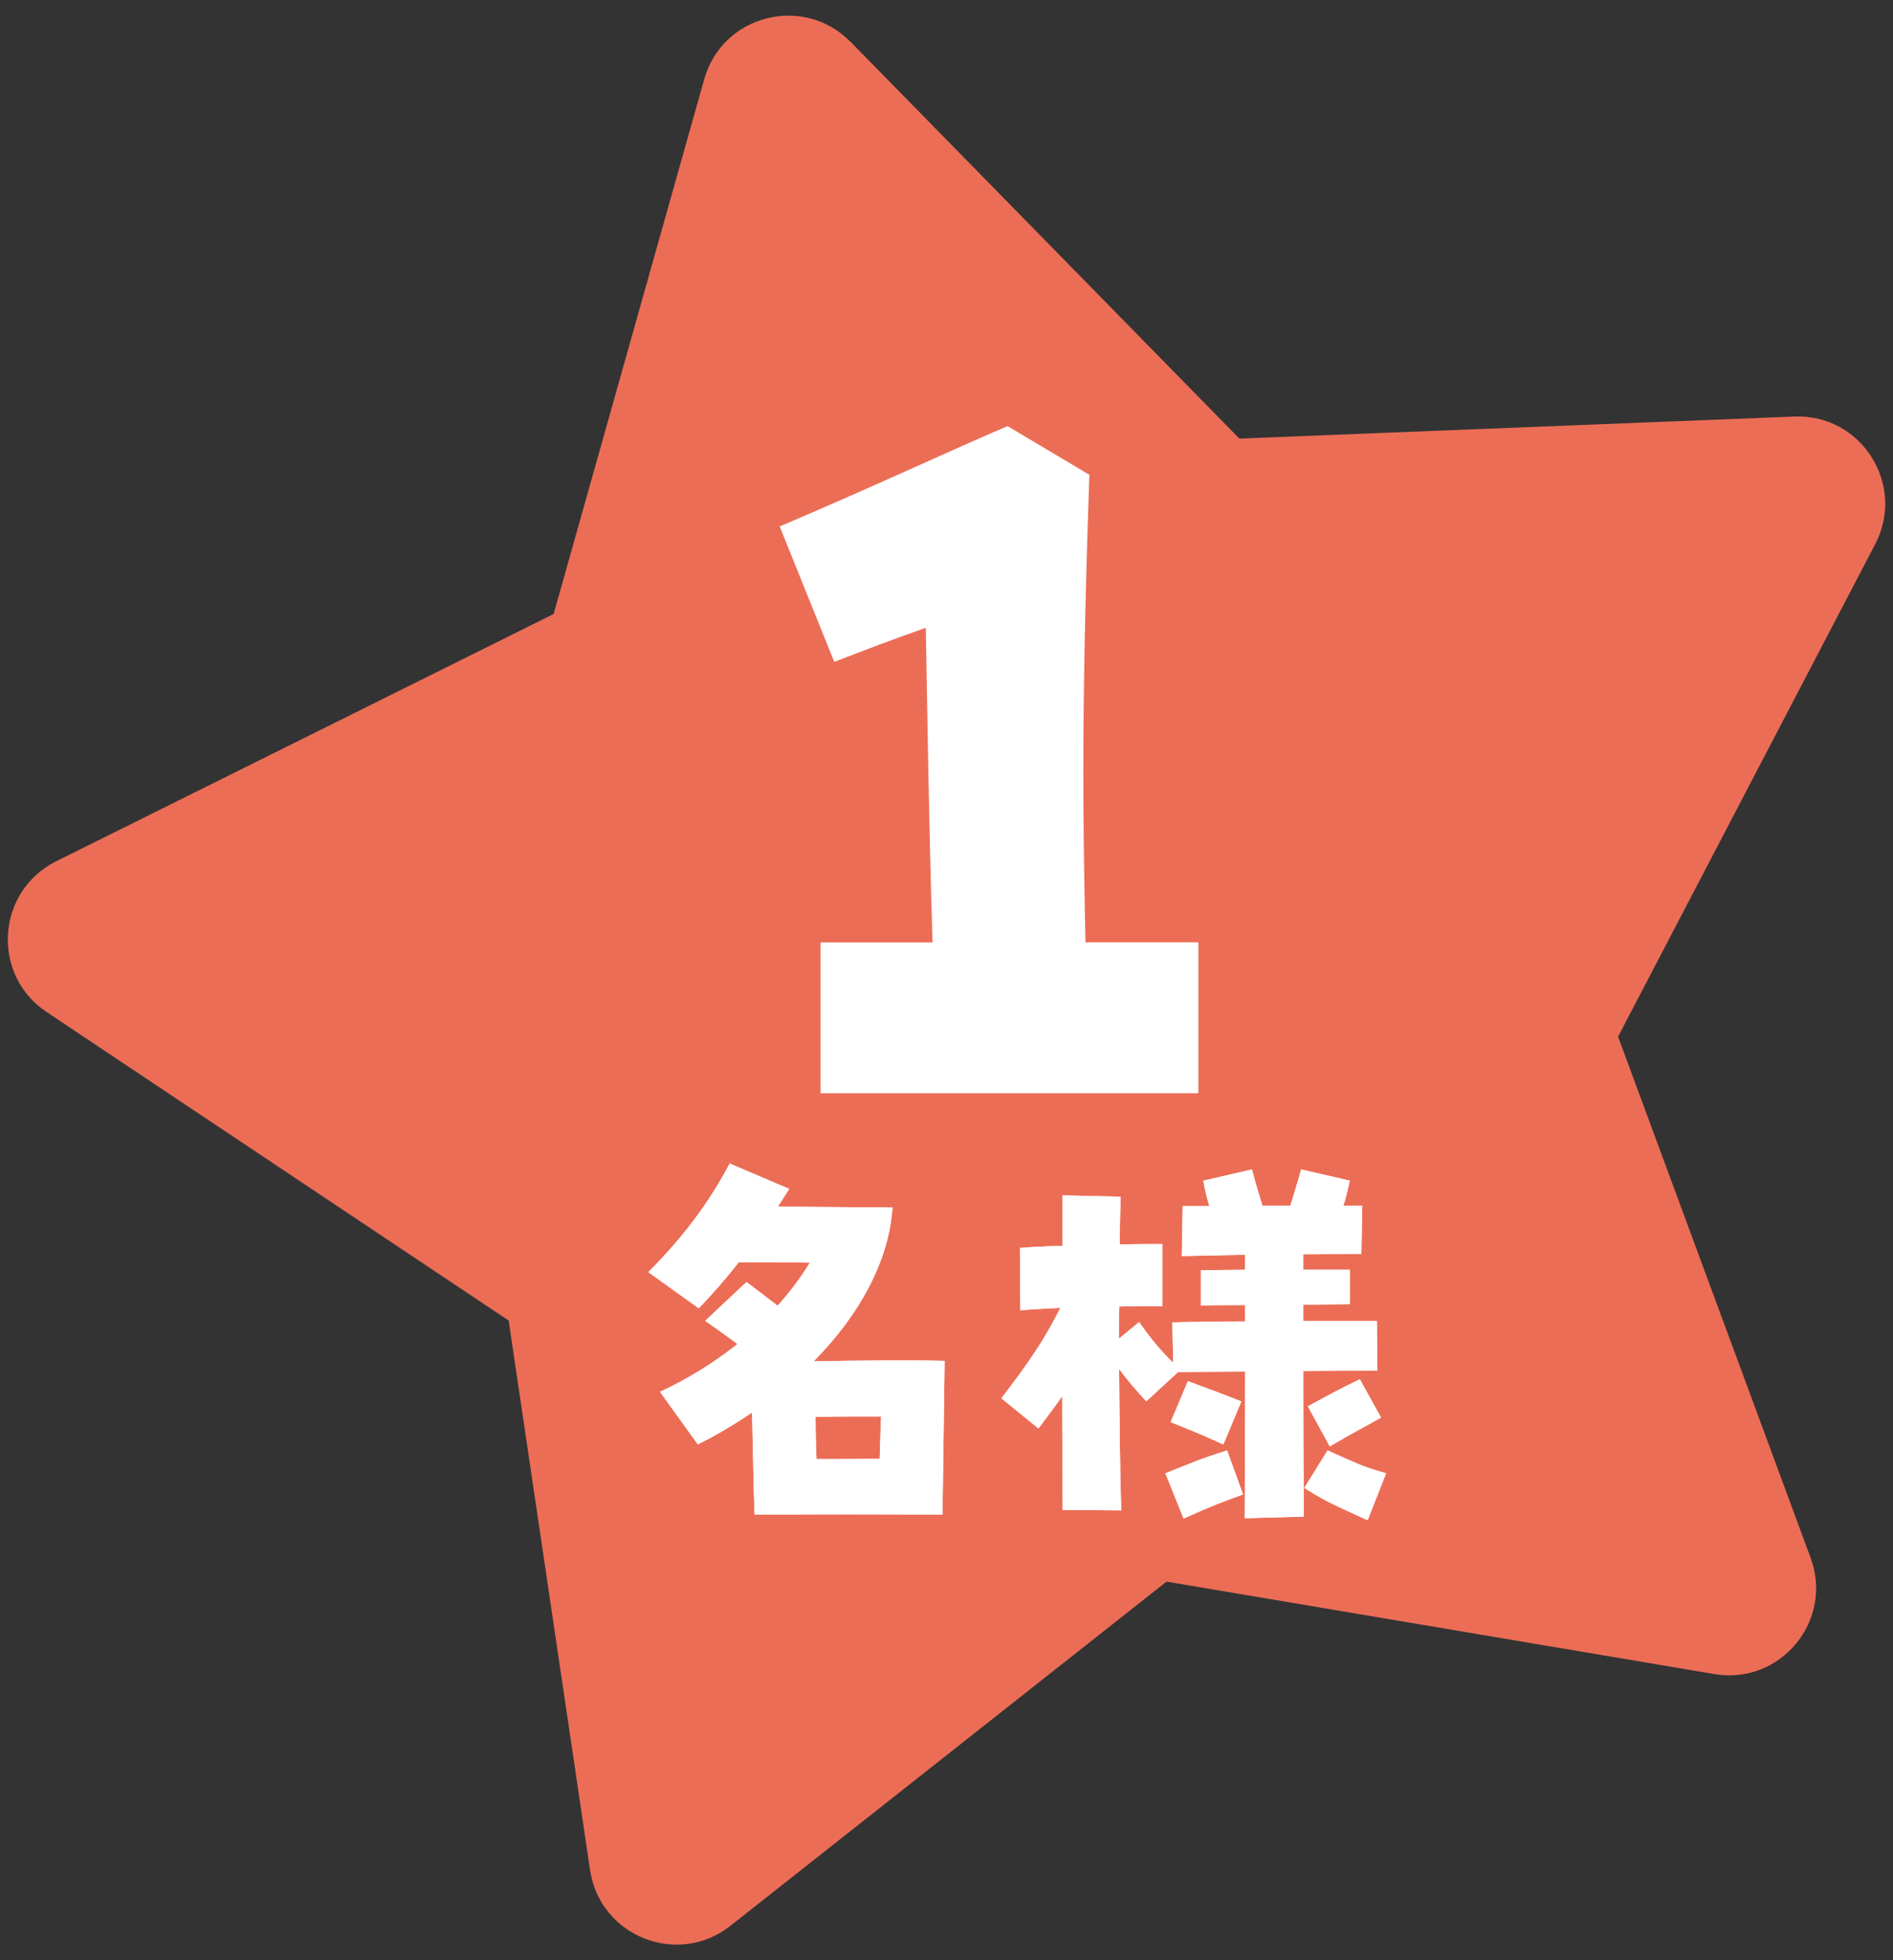
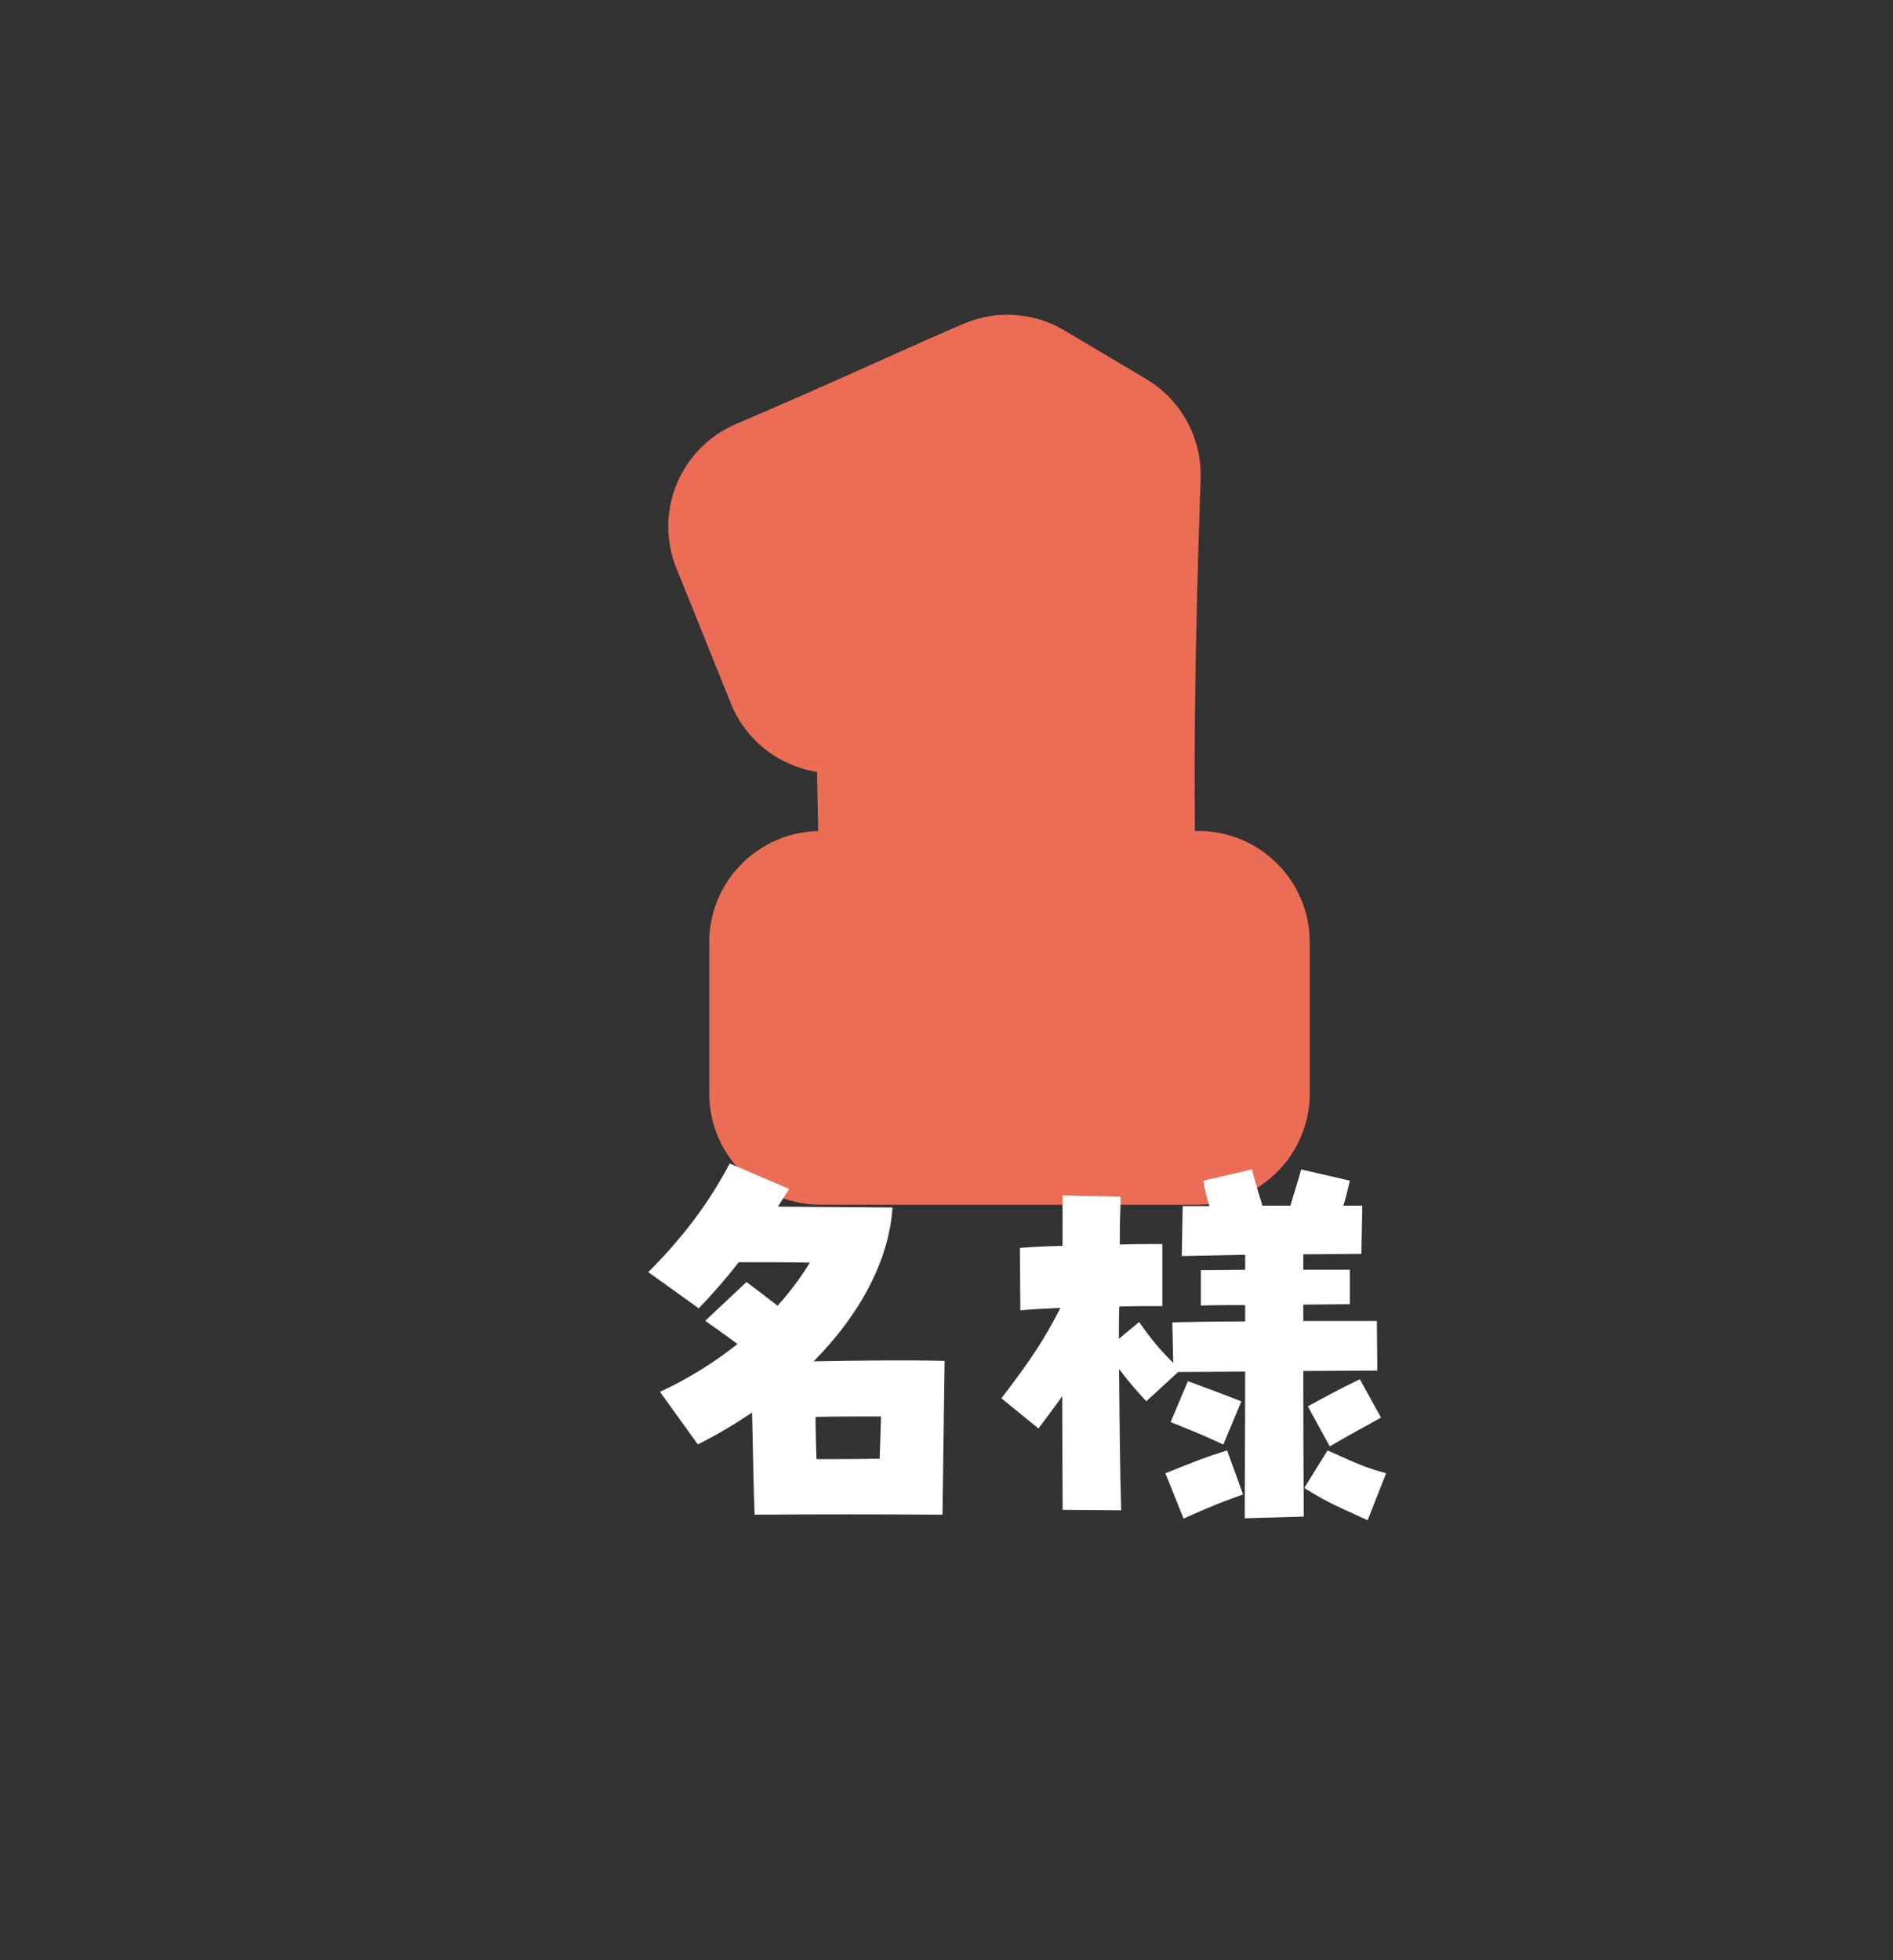
<svg xmlns="http://www.w3.org/2000/svg" id="design" viewBox="0 0 170 176">
  <rect x="0" y="0" width="170" height="176" fill="#333333" stroke="none" />
  <defs>
    <style>
      .cls-1 {
        fill: #fff;
      }

      .cls-2 {
        fill: #ec6d56;
      }
    </style>
  </defs>
-   <path class="cls-2" d="M76.38,3.75l34.92,35.63,49.84-1.98c6.02-.24,10.05,6.12,7.26,11.46l-23.09,44.22,17.29,46.79c2.09,5.65-2.71,11.45-8.65,10.44l-49.19-8.3-39.16,30.9c-4.73,3.73-11.72.96-12.61-5l-7.31-49.34L4.19,90.87c-5.01-3.34-4.53-10.85.86-13.54l44.67-22.2L63.24,7.12c1.63-5.8,8.92-7.66,13.14-3.36Z" />
  <g>
    <path class="cls-1" d="M73.69,84.62h10.06c-.35-11.19-.44-19.15-.61-28.25-3.24,1.14-5.51,2.01-8.22,3.06l-4.9-12.16c8.83-3.76,14.95-6.65,20.46-9.01l7.35,4.37c-.7,20.29-.61,29.91-.35,41.98h10.14v13.55h-33.93v-13.55Z" />
    <path class="cls-2" d="M107.62,108.17h-33.93c-5.52,0-10-4.48-10-10v-13.55c0-5.45,4.36-9.88,9.79-10-.04-1.83-.08-3.59-.11-5.31-3.36-.53-6.36-2.76-7.73-6.14l-4.9-12.16c-2.04-5.05.35-10.8,5.36-12.94,5-2.13,9.14-3.98,12.79-5.62,2.69-1.21,5.24-2.35,7.65-3.38,2.94-1.26,6.31-1.04,9.05.6l7.35,4.37c3.13,1.87,5,5.29,4.88,8.94-.5,14.55-.59,23.6-.51,31.63h.31c5.52,0,10,4.48,10,10v13.55c0,5.52-4.48,10-10,10Z" />
-     <path class="cls-1" d="M73.69,84.62h10.06c-.35-11.19-.44-19.15-.61-28.25-3.24,1.14-5.51,2.01-8.22,3.06l-4.9-12.16c8.83-3.76,14.95-6.65,20.46-9.01l7.35,4.37c-.7,20.29-.61,29.91-.35,41.98h10.14v13.55h-33.93v-13.55Z" />
  </g>
  <g>
    <g>
-       <path class="cls-1" d="M59.27,124.97c2.59-1.2,4.91-2.67,6.96-4.29-.93-.7-1.86-1.35-2.9-2.09l3.71-3.48c.93.7,1.9,1.43,2.79,2.13,1.12-1.24,2.09-2.55,2.9-3.87-2.01-.04-3.91-.04-6.38-.04-1.12,1.43-2.32,2.82-3.6,4.14l-4.53-3.25c3.13-3.13,5.45-6.23,7.31-9.75l5.34,2.28-1.01,1.59c3.44.04,6.19.04,10.29.08-.31,4.76-2.94,9.63-7.08,13.81,4.18-.08,8.78-.12,11.76-.04l-.19,13.81c-5.61-.04-11.26-.04-16.87,0-.08-1.59-.15-5.65-.23-9.17-1.55,1.04-3.17,2.01-4.87,2.86l-3.4-4.72ZM79,130.97l.12-3.79c-1.89,0-3.98,0-5.88.04,0,1.24.04,2.55.08,3.79,1.93,0,3.87,0,5.69-.04Z" />
-       <path class="cls-1" d="M111.83,123.15l-6.03.04-2.86,2.63c-1.16-1.28-1.66-1.86-2.44-2.9.04,4.72.08,9.28.19,12.69l-5.26-.04c0-2.44-.04-6.15-.04-10.21-.58.85-1.28,1.74-2.13,2.9l-3.33-2.71c2.52-3.29,3.83-5.22,5.3-8.12-1.39.08-2.67.12-3.6.23l-.04-5.61c.89-.08,2.28-.15,3.83-.19v-4.53l5.22.12c-.04,1.28-.08,2.75-.08,4.29,1.59-.04,2.98-.04,3.83-.04v5.57c-1.08,0-2.44,0-3.87.04-.04.93-.04,1.9-.04,2.9l1.82-1.51c1.08,1.55,1.86,2.48,3.06,3.67l-.08-3.64c1.59-.04,3.95-.08,6.54-.08v-1.47c-1.35,0-2.71,0-3.98.04v-3.17c1.32,0,2.63-.04,3.98-.04v-1.35l-5.69.12.08-4.49h2.4c-.23-.73-.43-1.55-.54-2.28l4.37-1.01c.27,1.16.62,2.2.93,3.25h2.51c.31-1.04.66-2.09.97-3.25l4.37,1.01c-.16.7-.35,1.55-.58,2.24h1.7l-.08,4.33c-1.51,0-3.33.04-5.22.04v1.39h4.18v3.09c-1.39,0-2.79.04-4.18.04v1.47h6.61l.04,4.45-6.65.04c0,5.76.04,11.45.04,13.07l-5.3.15c0-2.48.04-7.85.04-13.19ZM104.67,132.28c2.24-.89,2.98-1.24,5.53-2.05l1.43,3.95c-1.9.7-2.59.93-5.34,2.17l-1.63-4.06ZM105.13,127.68l1.55-3.67c1.89.7,3.13,1.16,4.8,1.82l-1.62,3.87c-2.32-1.08-3.13-1.35-4.72-2.01ZM117.13,133.6l2.09-3.37c2.55,1.12,3.02,1.43,5.26,2.05l-1.66,4.22c-2.67-1.24-3.48-1.51-5.69-2.9ZM117.44,126.28c1.55-.85,2.82-1.55,4.68-2.44l1.9,3.44c-1.47.85-2.44,1.31-4.6,2.59l-1.97-3.6Z" />
-     </g>
+       </g>
    <g>
      <path class="cls-1" d="M59.27,124.97c2.59-1.2,4.91-2.67,6.96-4.29-.93-.7-1.86-1.35-2.9-2.09l3.71-3.48c.93.7,1.9,1.43,2.79,2.13,1.12-1.24,2.09-2.55,2.9-3.87-2.01-.04-3.91-.04-6.38-.04-1.12,1.43-2.32,2.82-3.6,4.14l-4.53-3.25c3.13-3.13,5.45-6.23,7.31-9.75l5.34,2.28-1.01,1.59c3.44.04,6.19.04,10.29.08-.31,4.76-2.94,9.63-7.08,13.81,4.18-.08,8.78-.12,11.76-.04l-.19,13.81c-5.61-.04-11.26-.04-16.87,0-.08-1.59-.15-5.65-.23-9.17-1.55,1.04-3.17,2.01-4.87,2.86l-3.4-4.72ZM79,130.97l.12-3.79c-1.89,0-3.98,0-5.88.04,0,1.24.04,2.55.08,3.79,1.93,0,3.87,0,5.69-.04Z" />
      <path class="cls-1" d="M111.83,123.15l-6.03.04-2.86,2.63c-1.16-1.28-1.66-1.86-2.44-2.9.04,4.72.08,9.28.19,12.69l-5.26-.04c0-2.44-.04-6.15-.04-10.21-.58.85-1.28,1.74-2.13,2.9l-3.33-2.71c2.52-3.29,3.83-5.22,5.3-8.12-1.39.08-2.67.12-3.6.23l-.04-5.61c.89-.08,2.28-.15,3.83-.19v-4.53l5.22.12c-.04,1.28-.08,2.75-.08,4.29,1.59-.04,2.98-.04,3.83-.04v5.57c-1.08,0-2.44,0-3.87.04-.04.93-.04,1.9-.04,2.9l1.82-1.51c1.08,1.55,1.86,2.48,3.06,3.67l-.08-3.64c1.59-.04,3.95-.08,6.54-.08v-1.47c-1.35,0-2.71,0-3.98.04v-3.17c1.32,0,2.63-.04,3.98-.04v-1.35l-5.69.12.08-4.49h2.4c-.23-.73-.43-1.55-.54-2.28l4.37-1.01c.27,1.16.62,2.2.93,3.25h2.51c.31-1.04.66-2.09.97-3.25l4.37,1.01c-.16.7-.35,1.55-.58,2.24h1.7l-.08,4.33c-1.51,0-3.33.04-5.22.04v1.39h4.18v3.09c-1.39,0-2.79.04-4.18.04v1.47h6.61l.04,4.45-6.65.04c0,5.76.04,11.45.04,13.07l-5.3.15c0-2.48.04-7.85.04-13.19ZM104.67,132.28c2.24-.89,2.98-1.24,5.53-2.05l1.43,3.95c-1.9.7-2.59.93-5.34,2.17l-1.63-4.06ZM105.13,127.68l1.55-3.67c1.89.7,3.13,1.16,4.8,1.82l-1.62,3.87c-2.32-1.08-3.13-1.35-4.72-2.01ZM117.13,133.6l2.09-3.37c2.55,1.12,3.02,1.43,5.26,2.05l-1.66,4.22c-2.67-1.24-3.48-1.51-5.69-2.9ZM117.44,126.28c1.55-.85,2.82-1.55,4.68-2.44l1.9,3.44c-1.47.85-2.44,1.31-4.6,2.59l-1.97-3.6Z" />
    </g>
  </g>
</svg>